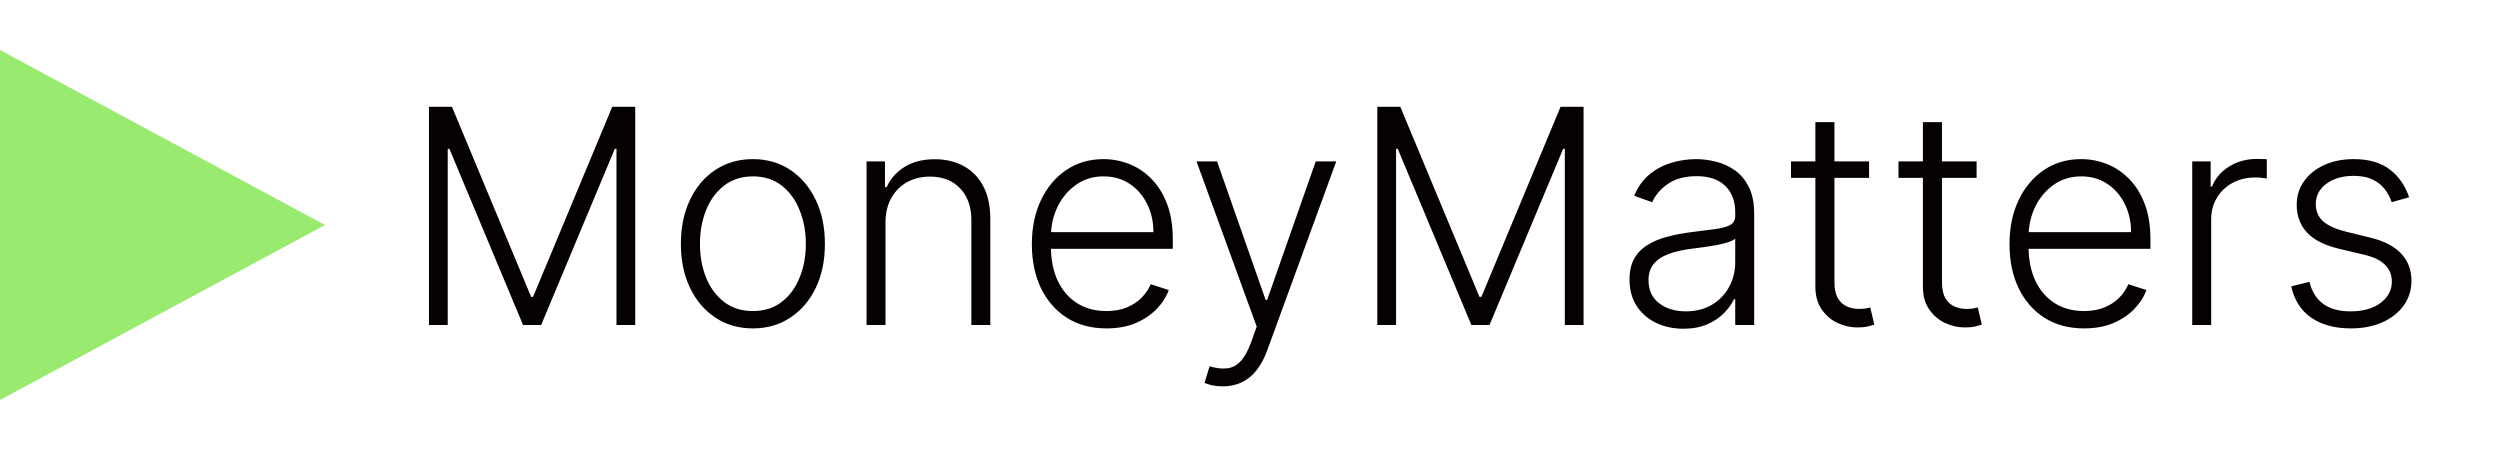
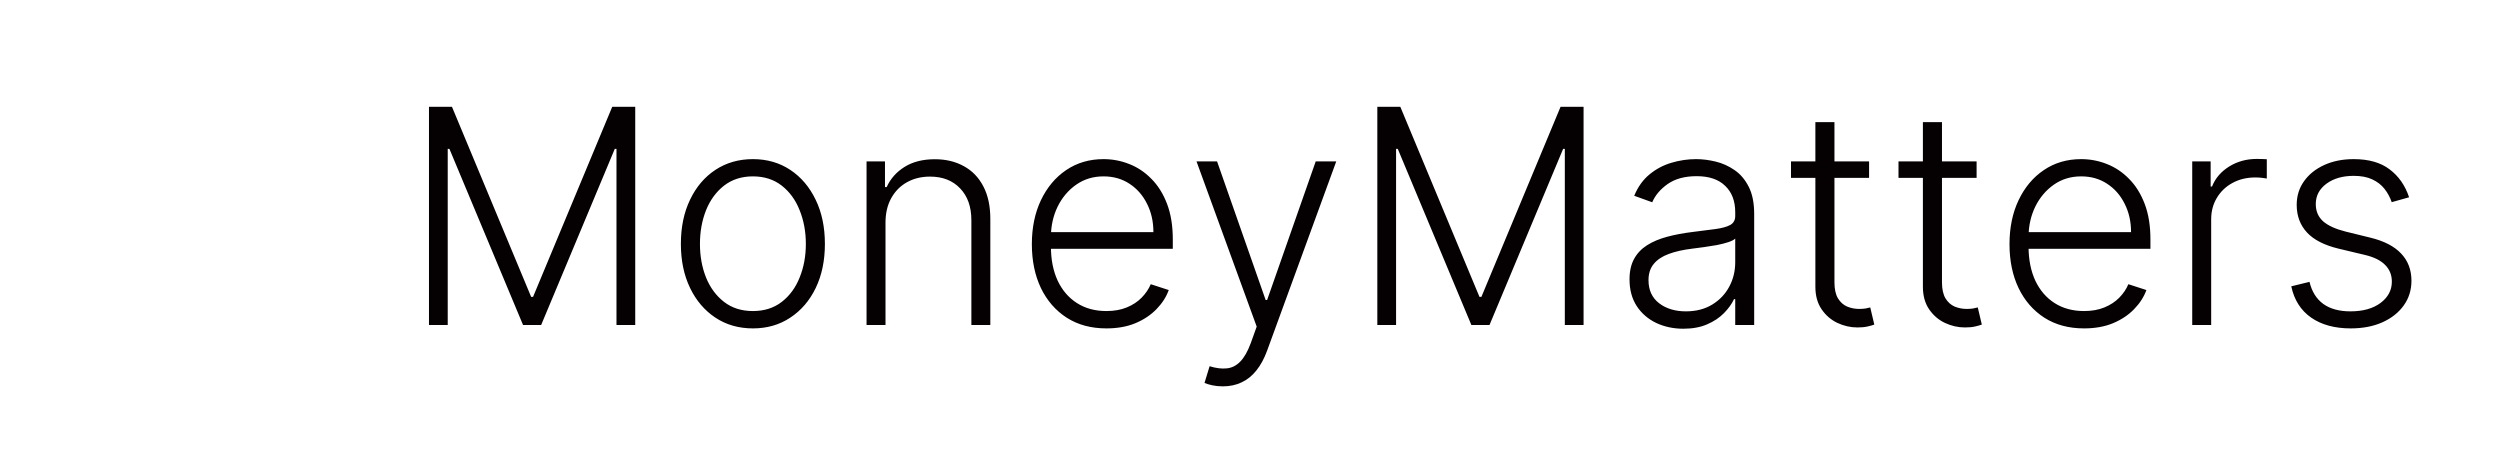
<svg xmlns="http://www.w3.org/2000/svg" width="100" height="18" viewBox="0 0 100 18" fill="none">
  <path d="M17.159 4.273H18.079L21.246 11.875H21.322L24.489 4.273H25.409V13H24.659V5.956H24.591L21.646 13H20.922L17.977 5.956H17.909V13H17.159V4.273ZM30.116 13.136C29.55 13.136 29.05 12.993 28.616 12.706C28.184 12.419 27.846 12.023 27.602 11.517C27.357 11.008 27.235 10.422 27.235 9.757C27.235 9.087 27.357 8.497 27.602 7.989C27.846 7.477 28.184 7.08 28.616 6.795C29.05 6.509 29.55 6.365 30.116 6.365C30.681 6.365 31.18 6.509 31.611 6.795C32.043 7.082 32.381 7.48 32.626 7.989C32.873 8.497 32.996 9.087 32.996 9.757C32.996 10.422 32.874 11.008 32.63 11.517C32.386 12.023 32.046 12.419 31.611 12.706C31.18 12.993 30.681 13.136 30.116 13.136ZM30.116 12.442C30.57 12.442 30.955 12.32 31.271 12.075C31.586 11.831 31.825 11.506 31.986 11.099C32.151 10.693 32.234 10.246 32.234 9.757C32.234 9.268 32.151 8.82 31.986 8.411C31.825 8.001 31.586 7.673 31.271 7.426C30.955 7.179 30.57 7.055 30.116 7.055C29.664 7.055 29.279 7.179 28.961 7.426C28.646 7.673 28.405 8.001 28.241 8.411C28.079 8.82 27.998 9.268 27.998 9.757C27.998 10.246 28.079 10.693 28.241 11.099C28.405 11.506 28.646 11.831 28.961 12.075C29.276 12.32 29.661 12.442 30.116 12.442ZM35.42 8.909V13H34.662V6.455H35.399V7.482H35.467C35.62 7.146 35.859 6.878 36.183 6.676C36.51 6.472 36.913 6.369 37.393 6.369C37.834 6.369 38.22 6.462 38.552 6.646C38.887 6.828 39.147 7.097 39.332 7.452C39.52 7.807 39.613 8.243 39.613 8.76V13H38.855V8.807C38.855 8.27 38.704 7.845 38.403 7.533C38.105 7.22 37.704 7.064 37.201 7.064C36.858 7.064 36.552 7.138 36.285 7.286C36.018 7.433 35.806 7.646 35.65 7.925C35.497 8.2 35.42 8.528 35.42 8.909ZM44.257 13.136C43.646 13.136 43.118 12.994 42.672 12.71C42.226 12.423 41.881 12.027 41.636 11.521C41.395 11.013 41.274 10.428 41.274 9.766C41.274 9.107 41.395 8.521 41.636 8.01C41.881 7.496 42.217 7.094 42.646 6.804C43.078 6.511 43.577 6.365 44.142 6.365C44.497 6.365 44.84 6.43 45.169 6.561C45.499 6.689 45.794 6.886 46.055 7.153C46.32 7.418 46.528 7.751 46.682 8.155C46.835 8.555 46.912 9.03 46.912 9.578V9.953H41.798V9.284H46.136C46.136 8.864 46.051 8.486 45.881 8.151C45.713 7.812 45.479 7.545 45.178 7.349C44.879 7.153 44.534 7.055 44.142 7.055C43.727 7.055 43.362 7.166 43.047 7.388C42.731 7.609 42.484 7.902 42.305 8.266C42.129 8.629 42.04 9.027 42.037 9.459V9.859C42.037 10.379 42.126 10.834 42.305 11.223C42.487 11.609 42.744 11.909 43.077 12.122C43.409 12.335 43.803 12.442 44.257 12.442C44.567 12.442 44.838 12.393 45.071 12.297C45.307 12.2 45.504 12.071 45.663 11.909C45.825 11.744 45.947 11.564 46.03 11.368L46.75 11.602C46.651 11.878 46.487 12.132 46.26 12.365C46.035 12.598 45.754 12.786 45.416 12.928C45.081 13.067 44.695 13.136 44.257 13.136ZM48.913 15.454C48.762 15.454 48.621 15.44 48.491 15.412C48.36 15.383 48.256 15.352 48.18 15.318L48.384 14.649C48.643 14.729 48.873 14.757 49.075 14.734C49.276 14.714 49.455 14.624 49.611 14.462C49.768 14.303 49.907 14.058 50.029 13.729L50.268 13.064L47.86 6.455H48.682L50.626 11.999H50.685L52.629 6.455H53.451L50.681 14.036C50.565 14.351 50.421 14.614 50.251 14.824C50.08 15.037 49.883 15.195 49.658 15.297C49.437 15.402 49.188 15.454 48.913 15.454ZM55.093 4.273H56.013L59.179 11.875H59.256L62.422 4.273H63.343V13H62.593V5.956H62.525L59.58 13H58.855L55.911 5.956H55.843V13H55.093V4.273ZM67.334 13.149C66.939 13.149 66.578 13.072 66.251 12.919C65.924 12.763 65.664 12.538 65.471 12.246C65.278 11.95 65.181 11.592 65.181 11.172C65.181 10.848 65.243 10.575 65.365 10.354C65.487 10.132 65.66 9.95 65.885 9.808C66.109 9.666 66.375 9.554 66.681 9.472C66.988 9.389 67.326 9.325 67.696 9.28C68.062 9.234 68.372 9.195 68.625 9.161C68.88 9.126 69.075 9.072 69.209 8.999C69.342 8.925 69.409 8.805 69.409 8.641V8.487C69.409 8.041 69.275 7.69 69.008 7.435C68.744 7.176 68.363 7.047 67.866 7.047C67.394 7.047 67.01 7.151 66.711 7.358C66.416 7.565 66.209 7.81 66.089 8.091L65.369 7.831C65.517 7.473 65.721 7.188 65.983 6.974C66.244 6.759 66.537 6.604 66.86 6.51C67.184 6.413 67.512 6.365 67.845 6.365C68.095 6.365 68.355 6.398 68.625 6.463C68.897 6.528 69.15 6.642 69.383 6.804C69.616 6.963 69.805 7.186 69.95 7.473C70.095 7.757 70.167 8.118 70.167 8.555V13H69.409V11.964H69.362C69.271 12.158 69.136 12.345 68.957 12.527C68.778 12.709 68.554 12.858 68.284 12.974C68.014 13.091 67.697 13.149 67.334 13.149ZM67.436 12.454C67.839 12.454 68.189 12.365 68.484 12.186C68.779 12.007 69.007 11.77 69.166 11.474C69.328 11.176 69.409 10.848 69.409 10.49V9.544C69.352 9.598 69.257 9.646 69.123 9.689C68.993 9.732 68.841 9.77 68.667 9.804C68.497 9.835 68.326 9.862 68.156 9.885C67.985 9.908 67.832 9.928 67.696 9.945C67.326 9.99 67.011 10.061 66.75 10.158C66.488 10.254 66.288 10.388 66.149 10.558C66.01 10.726 65.94 10.942 65.94 11.206C65.94 11.604 66.082 11.912 66.366 12.131C66.65 12.347 67.007 12.454 67.436 12.454ZM74.763 6.455V7.115H71.64V6.455H74.763ZM72.615 4.886H73.378V11.291C73.378 11.564 73.425 11.778 73.519 11.935C73.613 12.088 73.735 12.197 73.885 12.263C74.036 12.325 74.196 12.357 74.367 12.357C74.466 12.357 74.552 12.351 74.623 12.339C74.694 12.325 74.756 12.311 74.81 12.297L74.972 12.983C74.898 13.011 74.807 13.037 74.699 13.06C74.591 13.085 74.458 13.098 74.299 13.098C74.02 13.098 73.752 13.037 73.493 12.915C73.238 12.793 73.027 12.611 72.863 12.369C72.698 12.128 72.615 11.828 72.615 11.47V4.886ZM79.064 6.455V7.115H75.94V6.455H79.064ZM76.916 4.886H77.679V11.291C77.679 11.564 77.726 11.778 77.82 11.935C77.913 12.088 78.035 12.197 78.186 12.263C78.337 12.325 78.497 12.357 78.668 12.357C78.767 12.357 78.852 12.351 78.923 12.339C78.994 12.325 79.057 12.311 79.111 12.297L79.273 12.983C79.199 13.011 79.108 13.037 79 13.06C78.892 13.085 78.758 13.098 78.599 13.098C78.321 13.098 78.053 13.037 77.794 12.915C77.538 12.793 77.328 12.611 77.163 12.369C76.999 12.128 76.916 11.828 76.916 11.47V4.886ZM83.363 13.136C82.752 13.136 82.223 12.994 81.777 12.71C81.331 12.423 80.986 12.027 80.742 11.521C80.5 11.013 80.38 10.428 80.38 9.766C80.38 9.107 80.5 8.521 80.742 8.01C80.986 7.496 81.323 7.094 81.752 6.804C82.184 6.511 82.682 6.365 83.248 6.365C83.603 6.365 83.945 6.43 84.275 6.561C84.604 6.689 84.9 6.886 85.161 7.153C85.425 7.418 85.634 7.751 85.787 8.155C85.941 8.555 86.017 9.03 86.017 9.578V9.953H80.904V9.284H85.242C85.242 8.864 85.157 8.486 84.986 8.151C84.819 7.812 84.584 7.545 84.283 7.349C83.985 7.153 83.64 7.055 83.248 7.055C82.833 7.055 82.468 7.166 82.152 7.388C81.837 7.609 81.59 7.902 81.411 8.266C81.235 8.629 81.145 9.027 81.142 9.459V9.859C81.142 10.379 81.232 10.834 81.411 11.223C81.593 11.609 81.85 11.909 82.182 12.122C82.515 12.335 82.908 12.442 83.363 12.442C83.672 12.442 83.944 12.393 84.177 12.297C84.412 12.2 84.61 12.071 84.769 11.909C84.931 11.744 85.053 11.564 85.135 11.368L85.856 11.602C85.756 11.878 85.593 12.132 85.365 12.365C85.141 12.598 84.86 12.786 84.522 12.928C84.186 13.067 83.8 13.136 83.363 13.136ZM87.689 13V6.455H88.426V7.46H88.481C88.612 7.131 88.84 6.865 89.163 6.663C89.49 6.459 89.859 6.357 90.271 6.357C90.334 6.357 90.403 6.358 90.48 6.361C90.557 6.364 90.621 6.366 90.672 6.369V7.141C90.638 7.135 90.578 7.126 90.493 7.115C90.408 7.104 90.315 7.098 90.216 7.098C89.875 7.098 89.571 7.17 89.304 7.315C89.04 7.457 88.831 7.655 88.678 7.908C88.524 8.161 88.447 8.449 88.447 8.773V13H87.689ZM96.364 7.891L95.669 8.087C95.601 7.891 95.505 7.713 95.38 7.554C95.255 7.395 95.091 7.268 94.89 7.175C94.691 7.081 94.444 7.034 94.148 7.034C93.705 7.034 93.341 7.139 93.057 7.349C92.773 7.56 92.631 7.831 92.631 8.163C92.631 8.445 92.728 8.673 92.921 8.849C93.117 9.023 93.418 9.161 93.824 9.263L94.813 9.506C95.361 9.639 95.772 9.851 96.044 10.141C96.32 10.43 96.458 10.794 96.458 11.232C96.458 11.601 96.356 11.929 96.151 12.216C95.946 12.503 95.661 12.729 95.294 12.893C94.931 13.055 94.509 13.136 94.029 13.136C93.39 13.136 92.863 12.993 92.448 12.706C92.033 12.416 91.767 11.999 91.651 11.453L92.38 11.274C92.473 11.663 92.657 11.957 92.929 12.156C93.205 12.355 93.567 12.454 94.016 12.454C94.519 12.454 94.921 12.342 95.222 12.118C95.523 11.891 95.674 11.607 95.674 11.266C95.674 11.001 95.586 10.78 95.409 10.601C95.233 10.419 94.966 10.286 94.608 10.2L93.539 9.945C92.971 9.808 92.55 9.592 92.277 9.297C92.005 9.001 91.868 8.635 91.868 8.197C91.868 7.837 91.966 7.52 92.162 7.247C92.358 6.972 92.628 6.756 92.972 6.599C93.316 6.443 93.708 6.365 94.148 6.365C94.748 6.365 95.226 6.501 95.584 6.774C95.945 7.044 96.205 7.416 96.364 7.891Z" fill="#050102" />
-   <path d="M13 9L6.38873e-07 16V2L13 9Z" fill="#99EB6F" />
</svg>